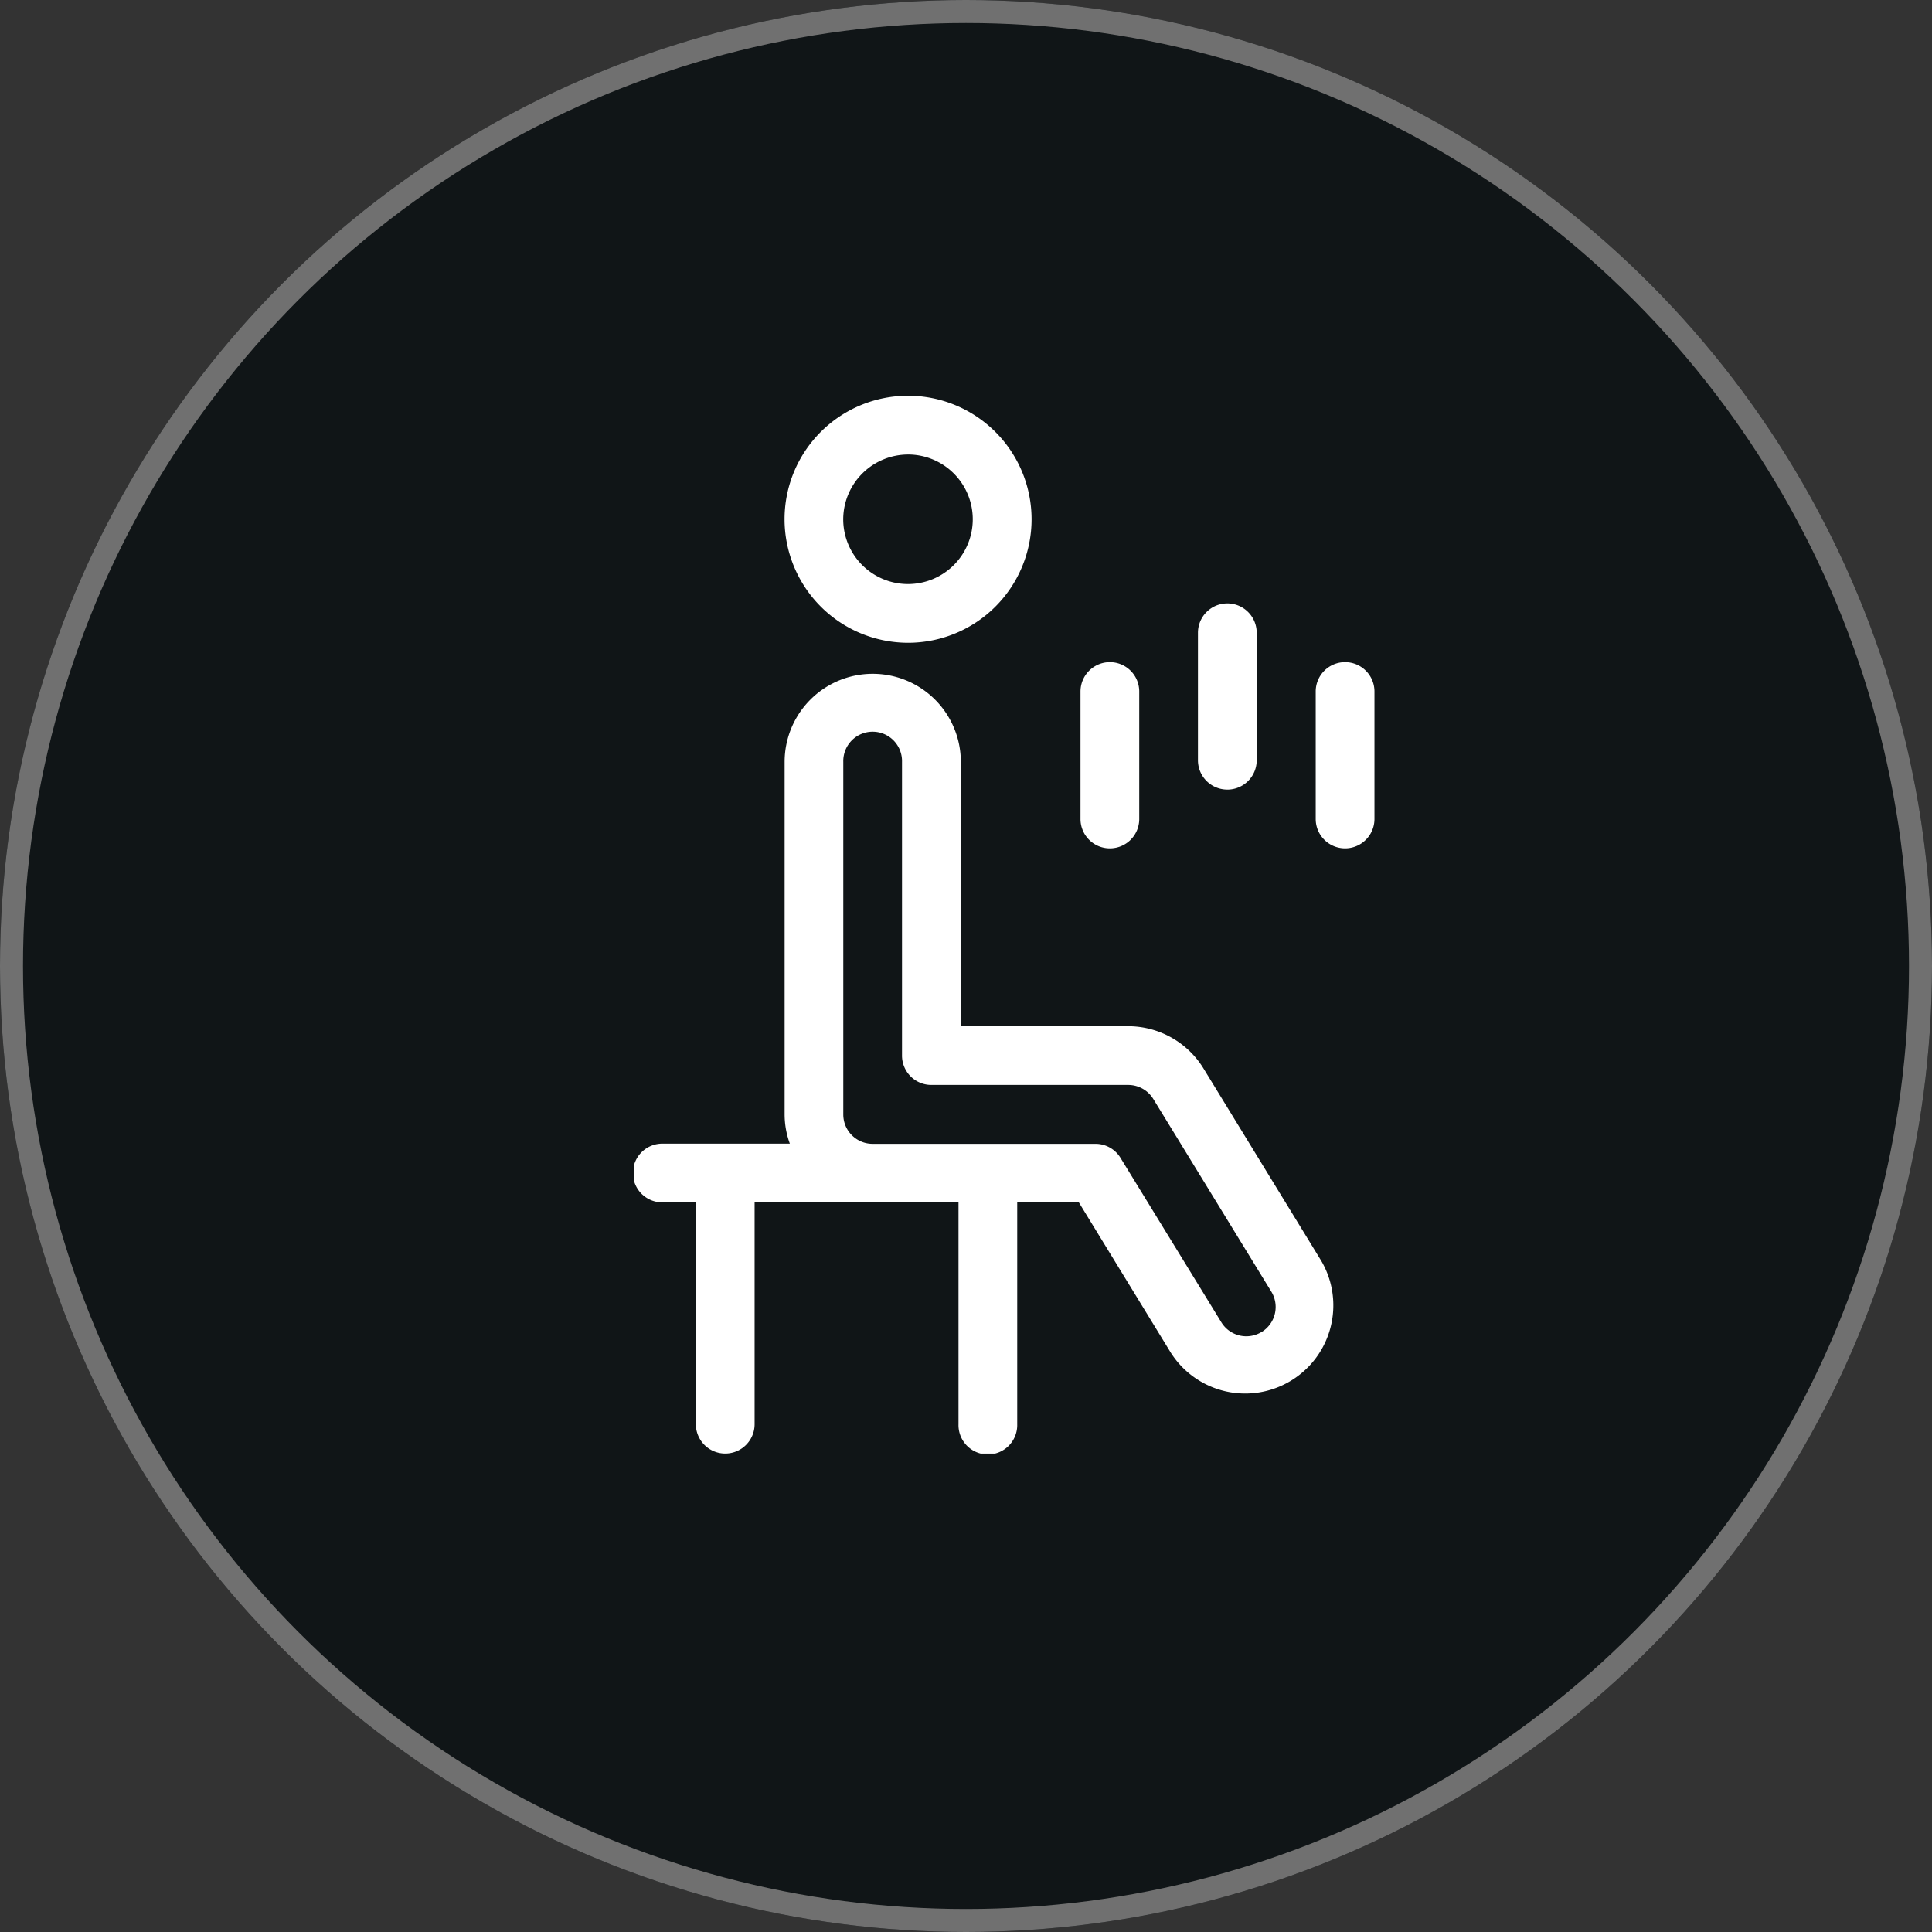
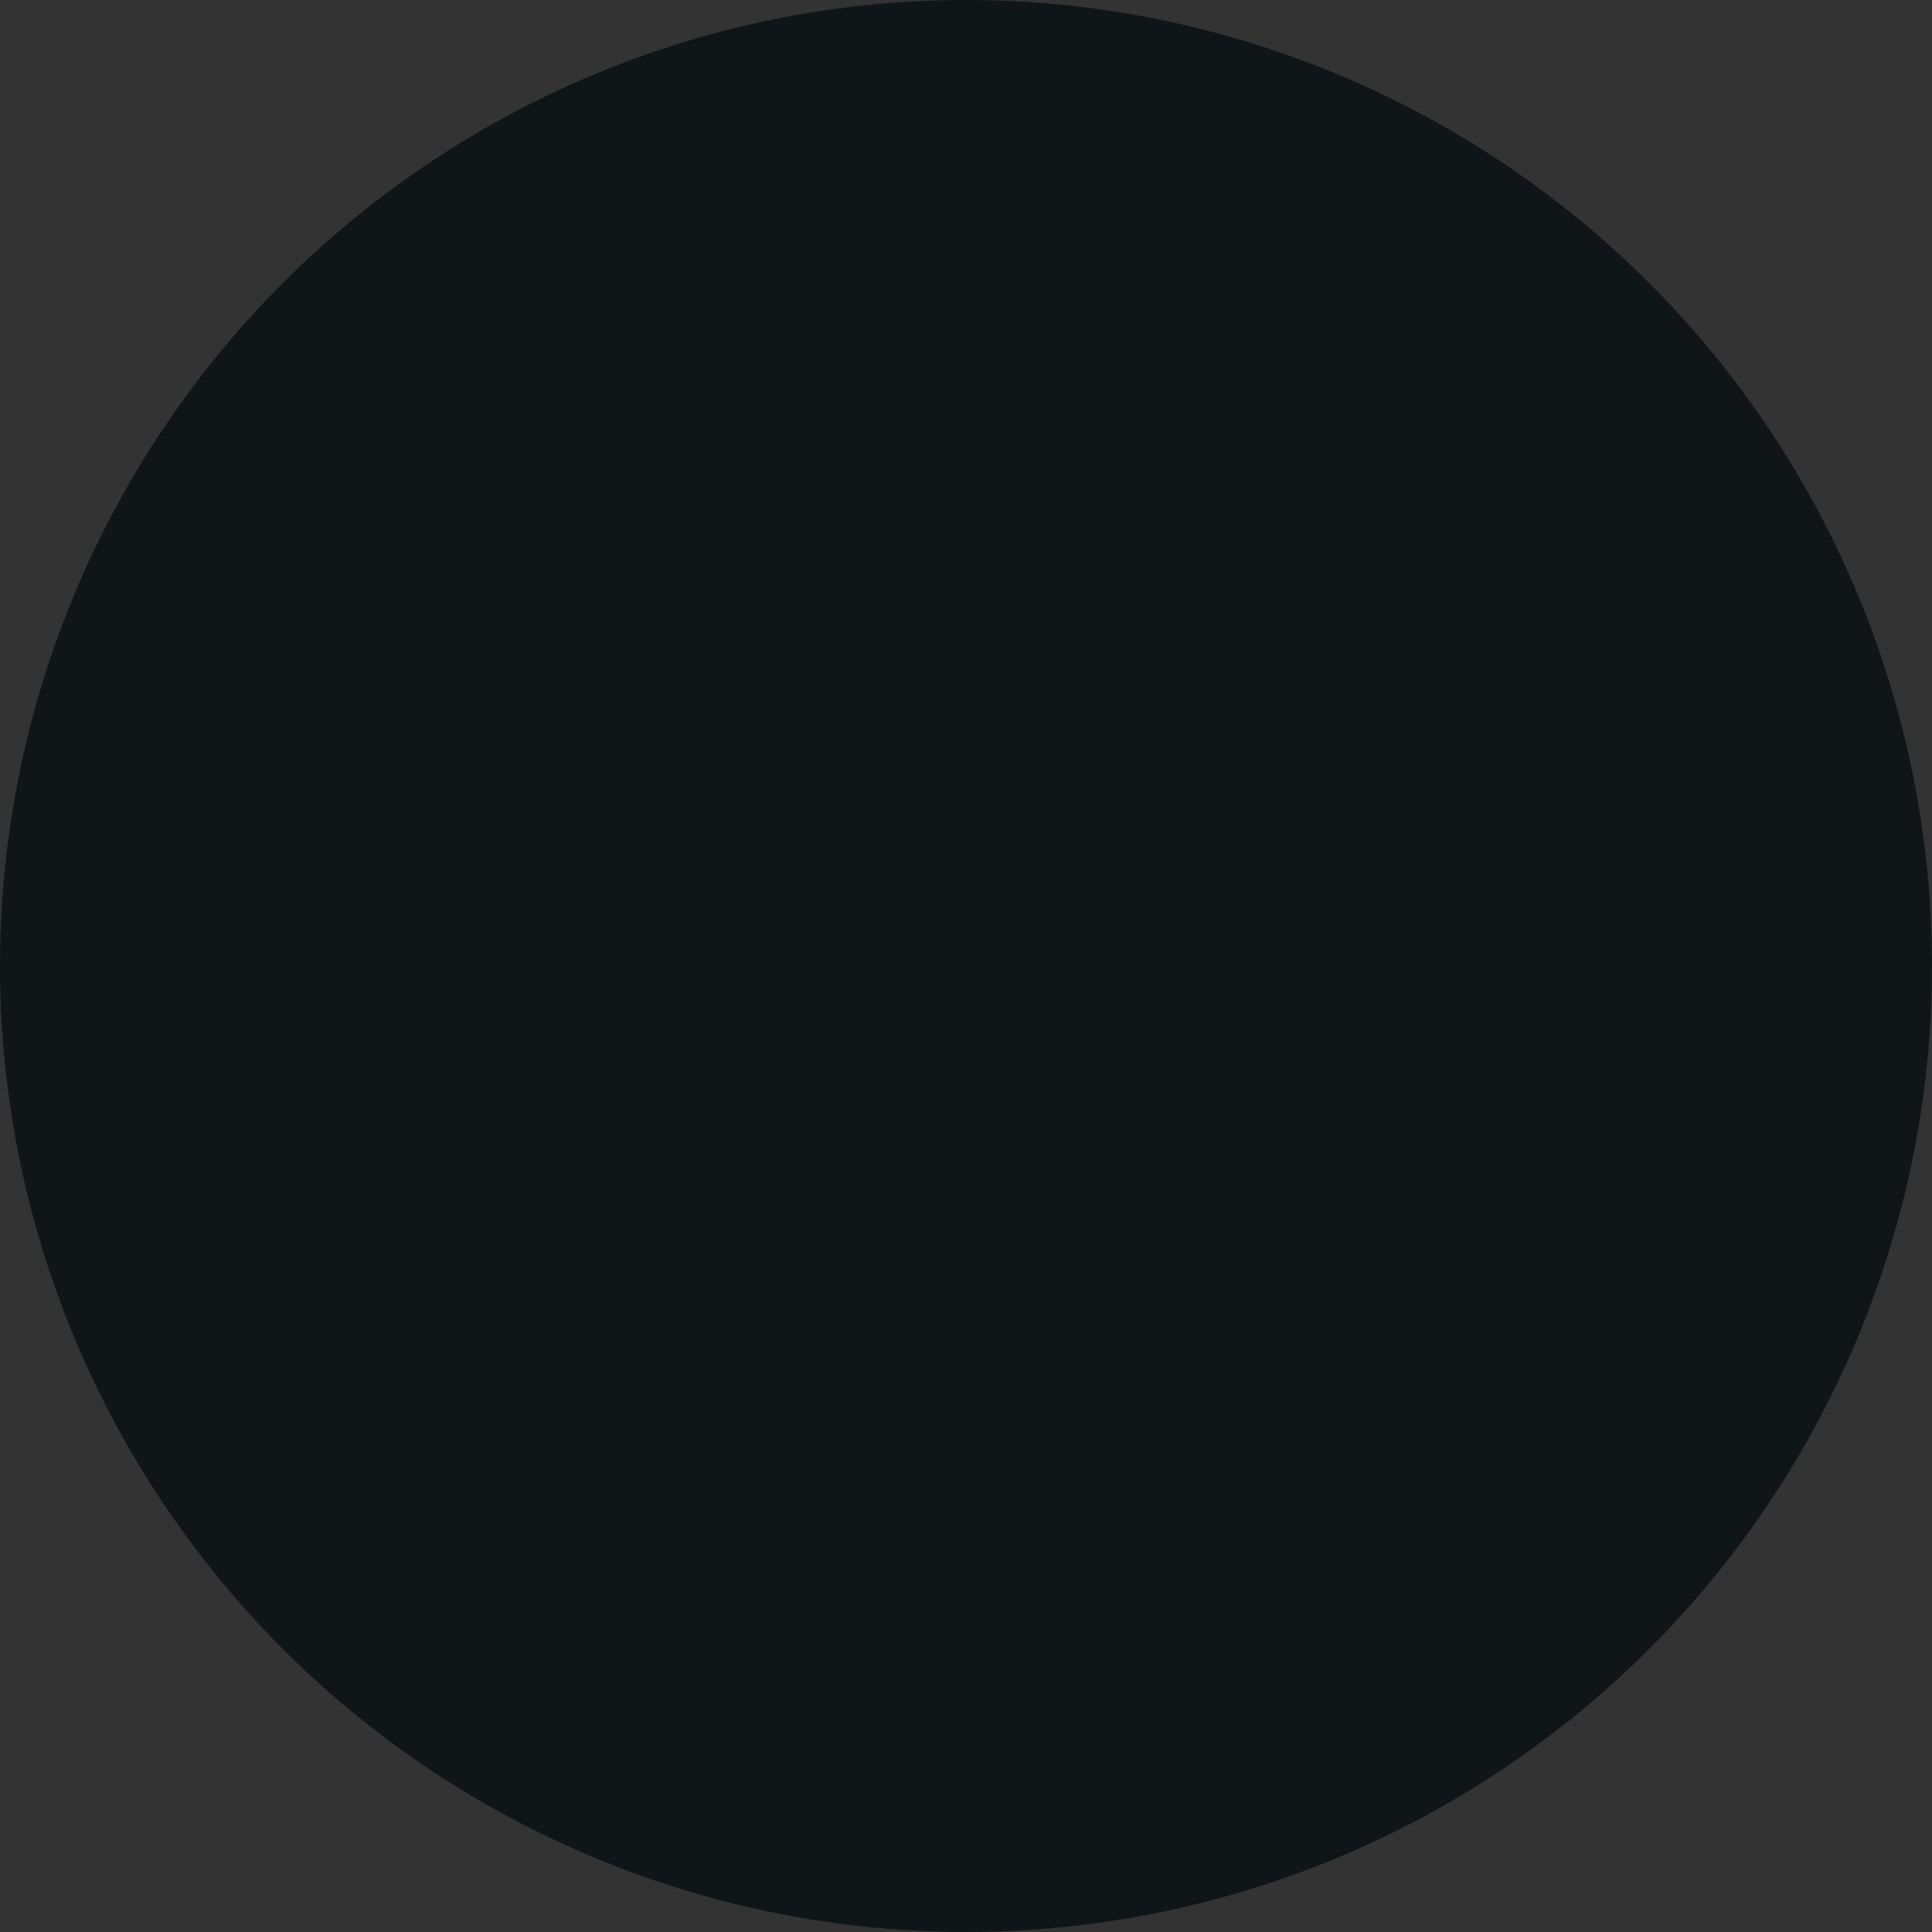
<svg xmlns="http://www.w3.org/2000/svg" width="84" height="84" viewBox="0 0 84 84">
  <rect x="0" y="0" width="84" height="84" fill="#333333" stroke="none" />
  <defs>
    <clipPath id="clip-path">
-       <rect id="Rectángulo_12071" data-name="Rectángulo 12071" width="32.2" height="45.991" fill="#fff" />
-     </clipPath>
+       </clipPath>
  </defs>
  <g id="Grupo_26360" data-name="Grupo 26360" transform="translate(-1313 -2860)">
    <g id="Elipse_5" data-name="Elipse 5" transform="translate(1313 2860)" fill="#101517" stroke="#707070" stroke-width="1">
      <circle cx="42" cy="42" r="42" stroke="none" />
-       <circle cx="42" cy="42" r="41.5" fill="none" />
    </g>
    <g id="Grupo_25957" data-name="Grupo 25957" transform="translate(1340.555 2877.208)">
      <g id="Grupo_25956" data-name="Grupo 25956" transform="translate(0 0)" clip-path="url(#clip-path)">
-         <path id="Trazado_45225" data-name="Trazado 45225" d="M15.519,10.739a5.37,5.37,0,1,0-5.37-5.37,5.376,5.376,0,0,0,5.37,5.37m0-8.186A2.816,2.816,0,1,1,12.7,5.37a2.825,2.825,0,0,1,2.816-2.816" transform="translate(-3.593 0)" fill="#fff" />
        <path id="Trazado_45226" data-name="Trazado 45226" d="M24.766,35.865A3.849,3.849,0,0,0,21.5,34.037h-7.28V22.545a3.83,3.83,0,1,0-7.661,0V37.867a3.717,3.717,0,0,0,.227,1.276H1.277a1.277,1.277,0,1,0,0,2.553H2.7v9.644a1.277,1.277,0,0,0,2.554,0V41.7h8.865v9.644a1.277,1.277,0,1,0,2.553,0V41.7h2.681l4,6.538a3.833,3.833,0,0,0,6.538-4ZM27.3,47.329a1.272,1.272,0,0,1-1.757-.426l-4.383-7.145a1.272,1.272,0,0,0-1.086-.607H10.386A1.275,1.275,0,0,1,9.11,37.876V22.545a1.277,1.277,0,1,1,2.553,0V35.313A1.275,1.275,0,0,0,12.94,36.59H21.5a1.28,1.28,0,0,1,1.086.607l5.126,8.367a1.277,1.277,0,0,1-.408,1.766" transform="translate(0 -6.627)" fill="#fff" />
        <path id="Trazado_45227" data-name="Trazado 45227" d="M31.347,26.025a1.276,1.276,0,0,0,1.276-1.277V19.206a1.277,1.277,0,1,0-2.554,0v5.542a1.276,1.276,0,0,0,1.278,1.277" transform="translate(-10.646 -6.348)" fill="#fff" />
-         <path id="Trazado_45228" data-name="Trazado 45228" d="M39.253,22.072a1.276,1.276,0,0,0,1.277-1.277V15.253a1.277,1.277,0,0,0-2.554,0v5.541a1.276,1.276,0,0,0,1.277,1.277" transform="translate(-13.446 -4.949)" fill="#fff" />
        <path id="Trazado_45229" data-name="Trazado 45229" d="M47.174,17.93A1.276,1.276,0,0,0,45.9,19.207v5.542a1.277,1.277,0,0,0,2.554,0V19.207a1.276,1.276,0,0,0-1.276-1.277" transform="translate(-16.25 -6.349)" fill="#fff" />
      </g>
    </g>
  </g>
</svg>